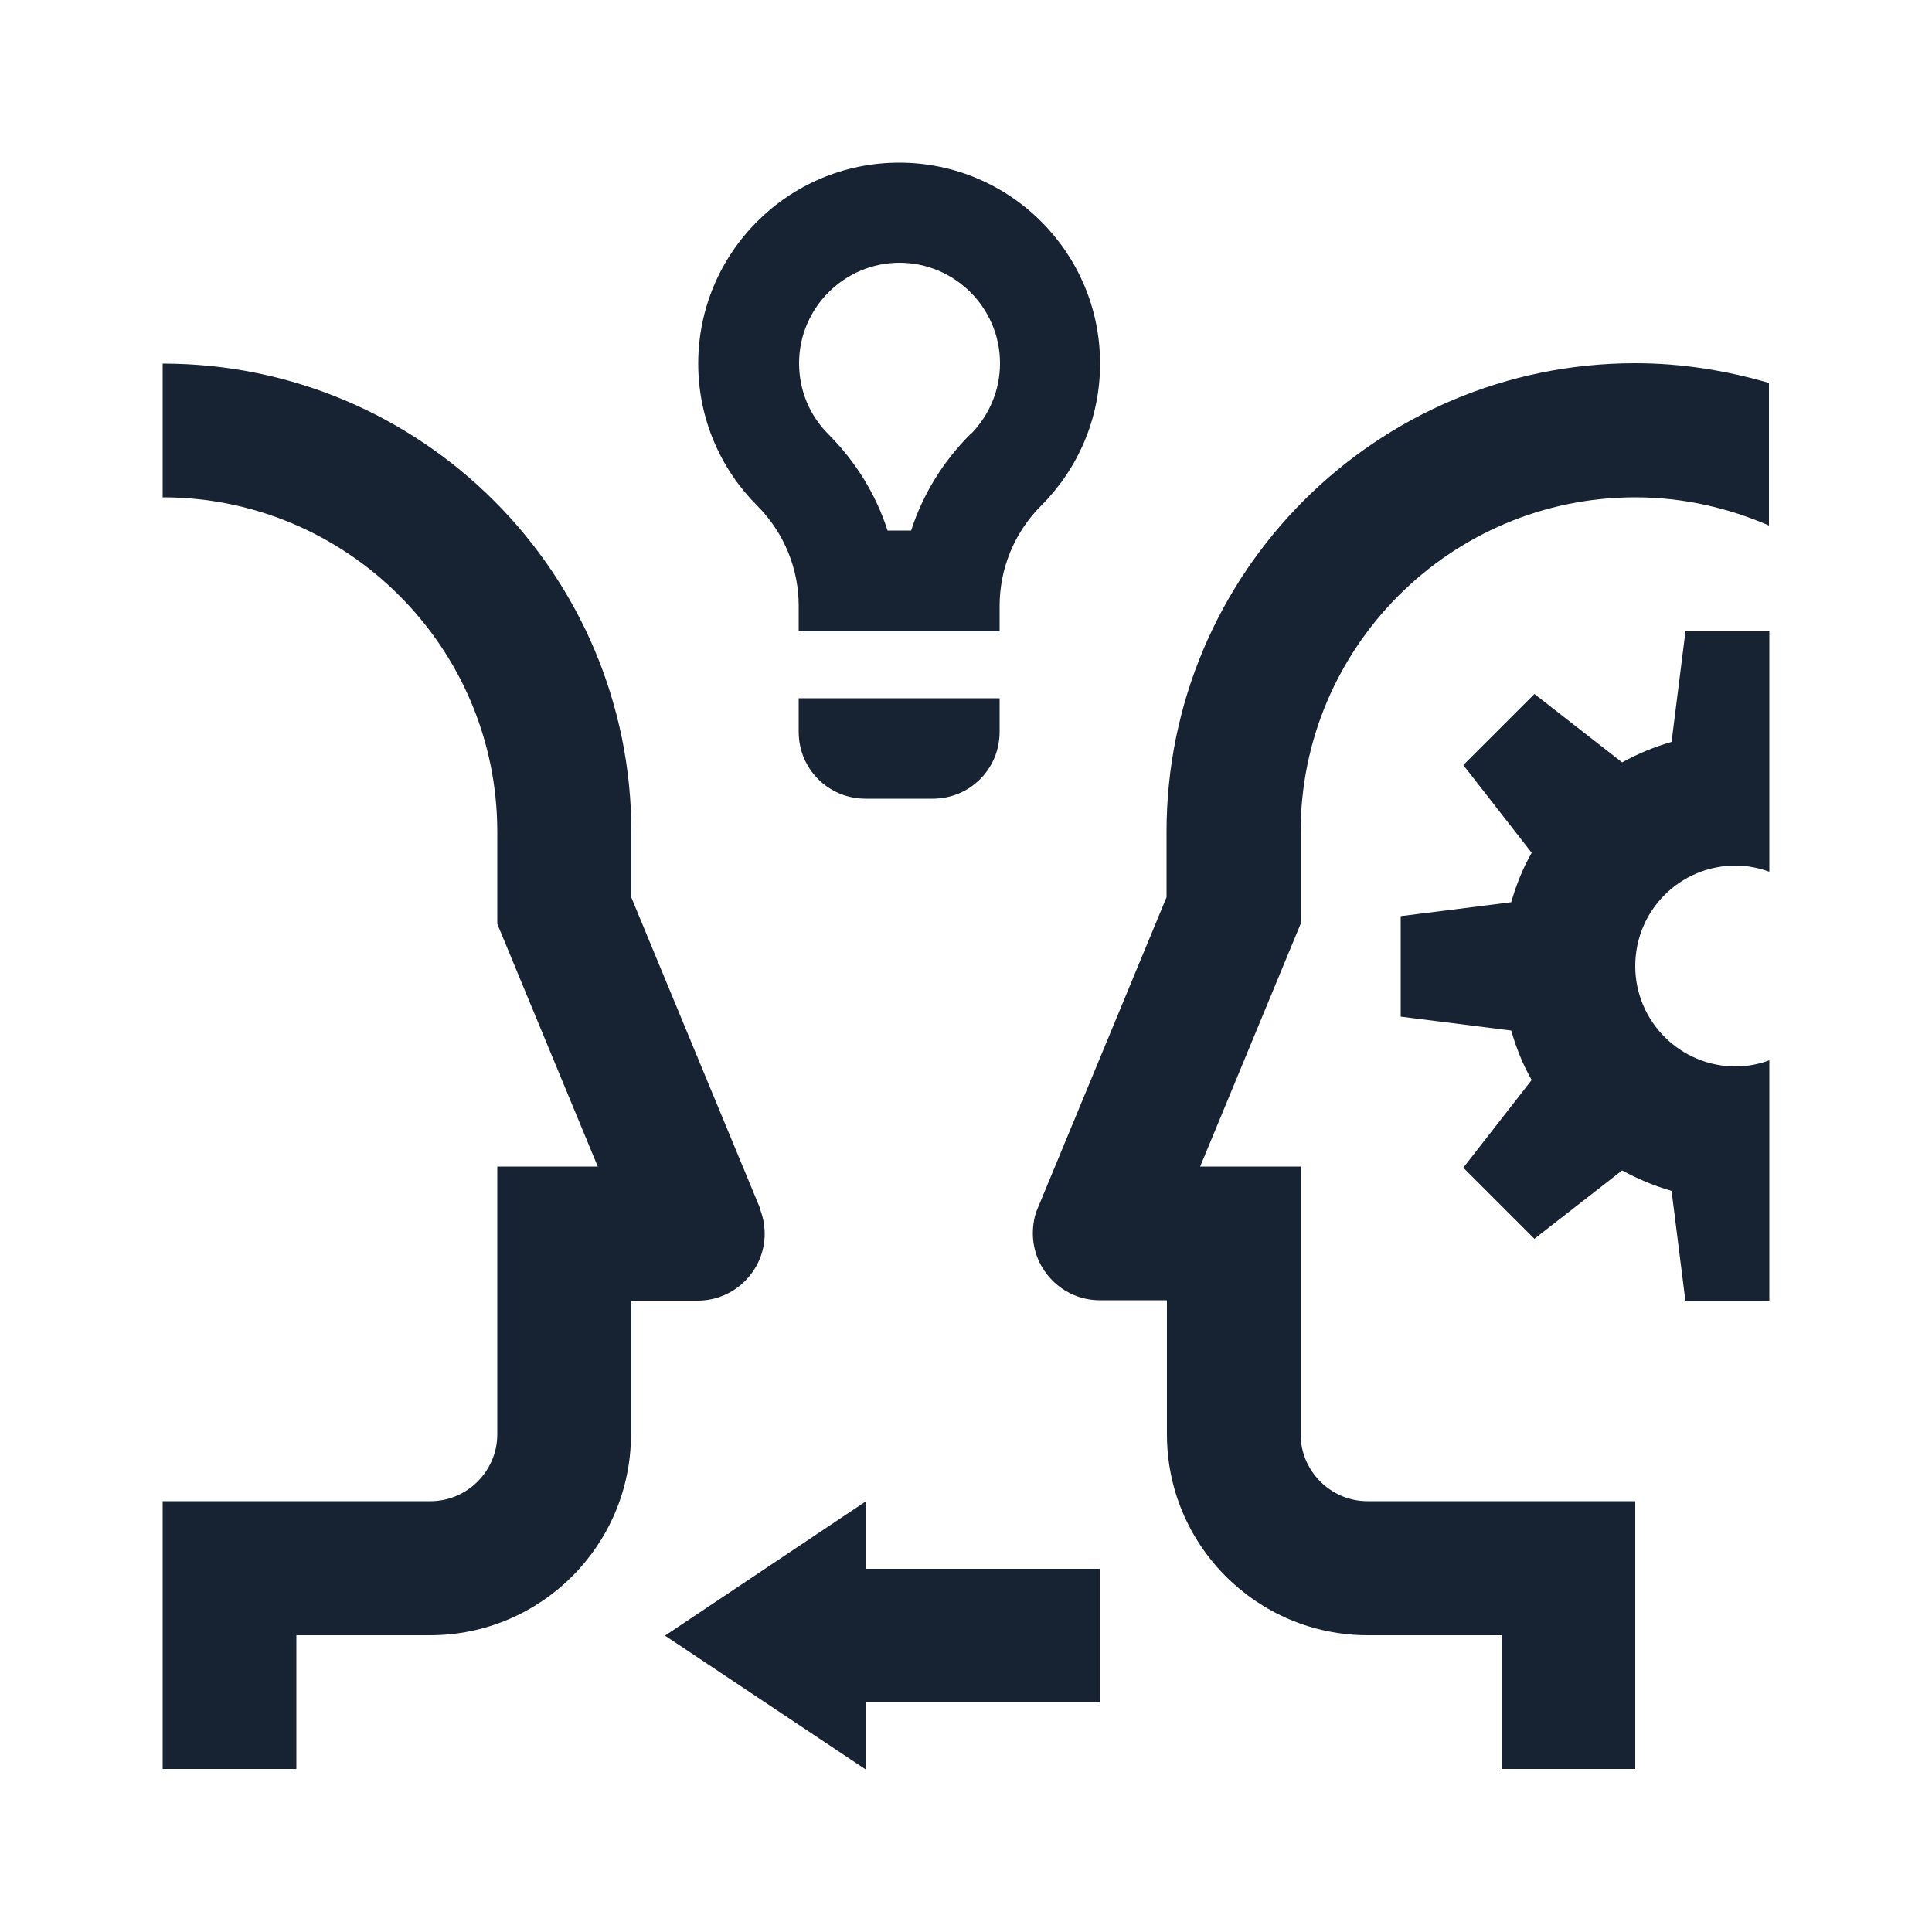
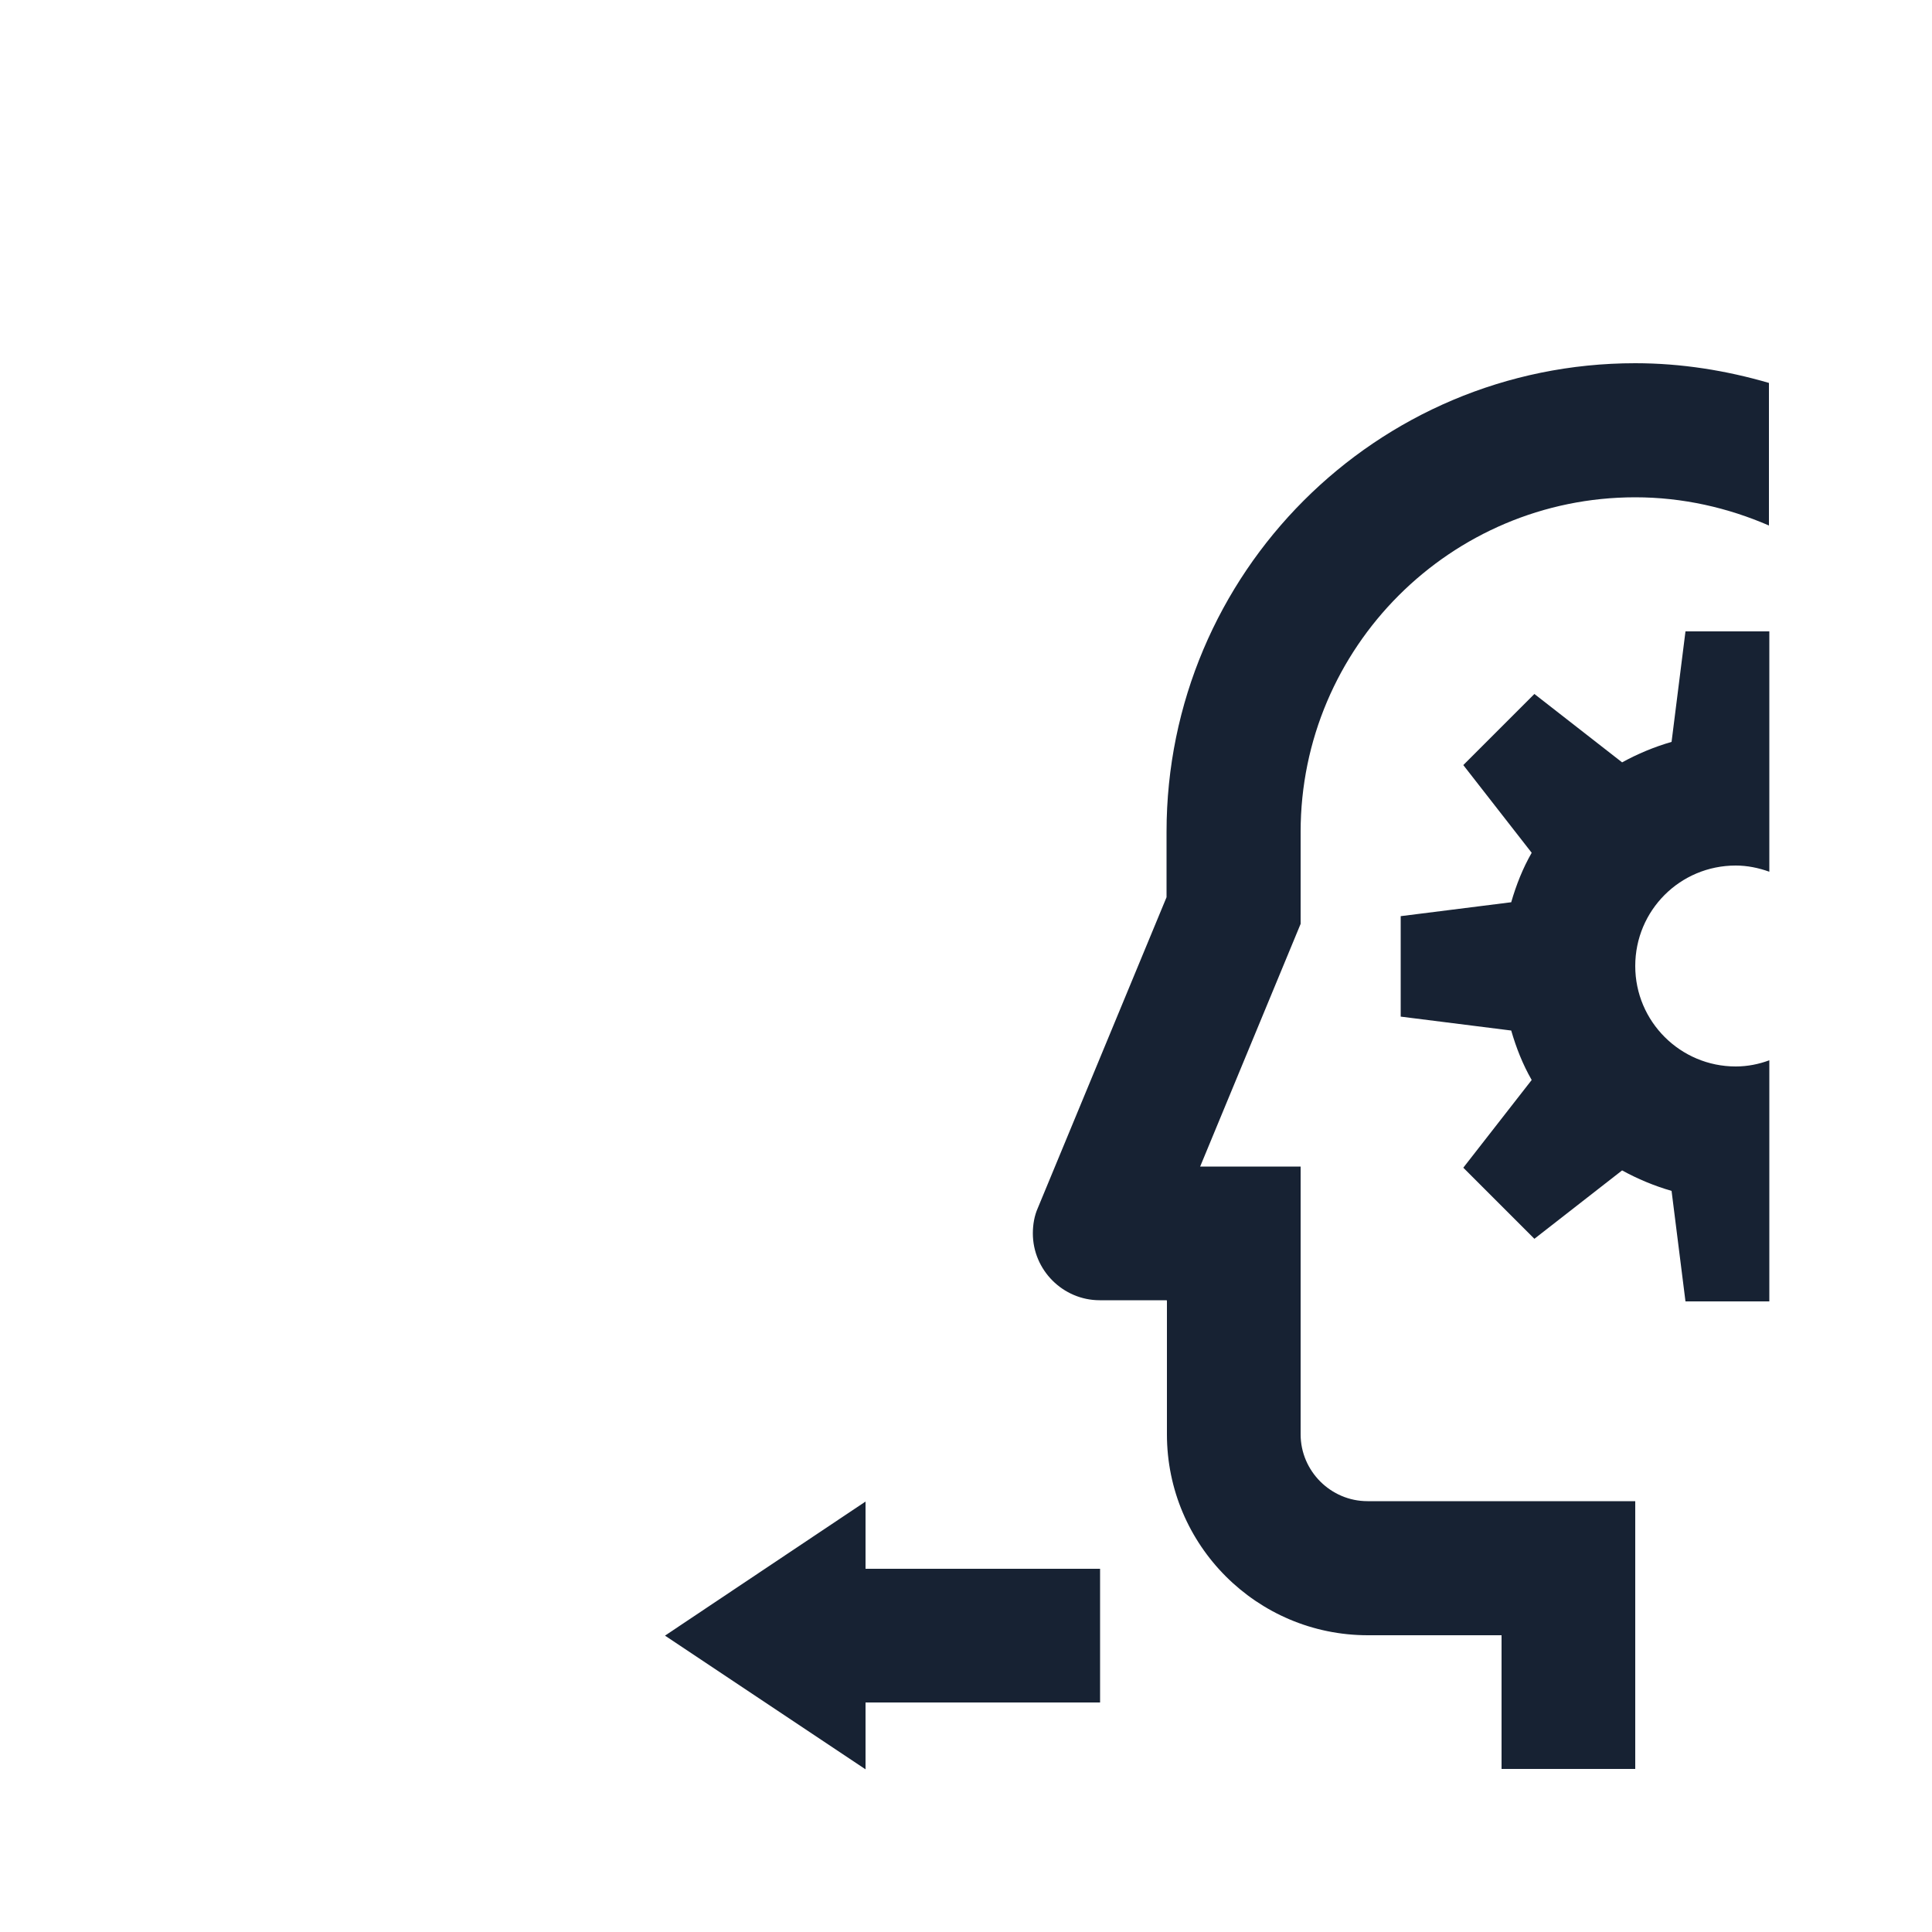
<svg xmlns="http://www.w3.org/2000/svg" id="Camada_1" data-name="Camada 1" width="50" height="50" viewBox="0 0 50 50">
  <defs>
    <style>
      .cls-1 {
        fill: #172233;
        stroke-width: 0px;
      }
    </style>
  </defs>
  <path class="cls-1" d="m22.4,38.86l-5.19,3.47,5.19,3.46v-1.73h6.07v-3.46h-6.07v-1.73Z" />
  <path class="cls-1" d="m30.2,33.66v3.46c0,2.87,2.33,5.2,5.2,5.2h3.46v3.46h3.46v-6.93h-6.93c-.95,0-1.73-.78-1.73-1.73v-6.93h-2.6l2.6-6.28v-2.38c0-4.78,3.89-8.66,8.66-8.66,1.23,0,2.4.27,3.46.73v-3.69c-1.1-.32-2.26-.51-3.46-.51-6.7,0-12.13,5.43-12.13,12.13v1.69l-3.33,8.04h0c-.09.2-.13.43-.13.66,0,.95.78,1.73,1.73,1.73h1.73Z" />
-   <path class="cls-1" d="m19.67,31.27h0l-3.33-8.04v-1.69c0-6.7-5.43-12.13-12.13-12.13v3.46c4.77,0,8.66,3.88,8.66,8.66v2.38l2.6,6.28h-2.6v6.93c0,.95-.78,1.73-1.73,1.73h-6.93v6.93h3.46v-3.46h3.46c2.87,0,5.2-2.33,5.2-5.2v-3.46h1.73c.95,0,1.73-.78,1.73-1.73,0-.24-.05-.46-.13-.66h0Z" />
-   <path class="cls-1" d="m23.27,4.21c-2.87,0-5.2,2.33-5.2,5.2,0,1.43.58,2.73,1.52,3.67.72.72,1.08,1.66,1.08,2.6v.66h5.2v-.66c0-.94.36-1.88,1.08-2.6.94-.94,1.52-2.24,1.52-3.67,0-2.87-2.33-5.2-5.2-5.2Zm1.84,7.03c-.71.71-1.23,1.56-1.53,2.49h-.61c-.3-.93-.82-1.78-1.53-2.49-.49-.49-.76-1.14-.76-1.84,0-1.43,1.17-2.6,2.6-2.6s2.6,1.17,2.6,2.6c0,.69-.27,1.34-.76,1.84h0Z" />
-   <path class="cls-1" d="m22.4,20.67c-.96,0-1.73-.77-1.73-1.73v-.87h5.2v.87c0,.96-.77,1.73-1.73,1.73h-1.73Z" />
  <path class="cls-1" d="m45.79,27.44c-.27.1-.56.16-.87.16-1.43,0-2.6-1.16-2.6-2.6s1.16-2.6,2.6-2.6c.3,0,.59.06.87.16v-6.22h-2.17l-.36,2.86c-.45.13-.88.31-1.28.53l-2.27-1.77-1.84,1.84,1.77,2.27c-.23.4-.4.83-.53,1.28l-2.86.36v2.6l2.86.36c.13.45.3.88.53,1.28l-1.77,2.27,1.84,1.84,2.27-1.77c.4.22.83.4,1.28.53l.36,2.86h2.17v-6.22Z" />
</svg>